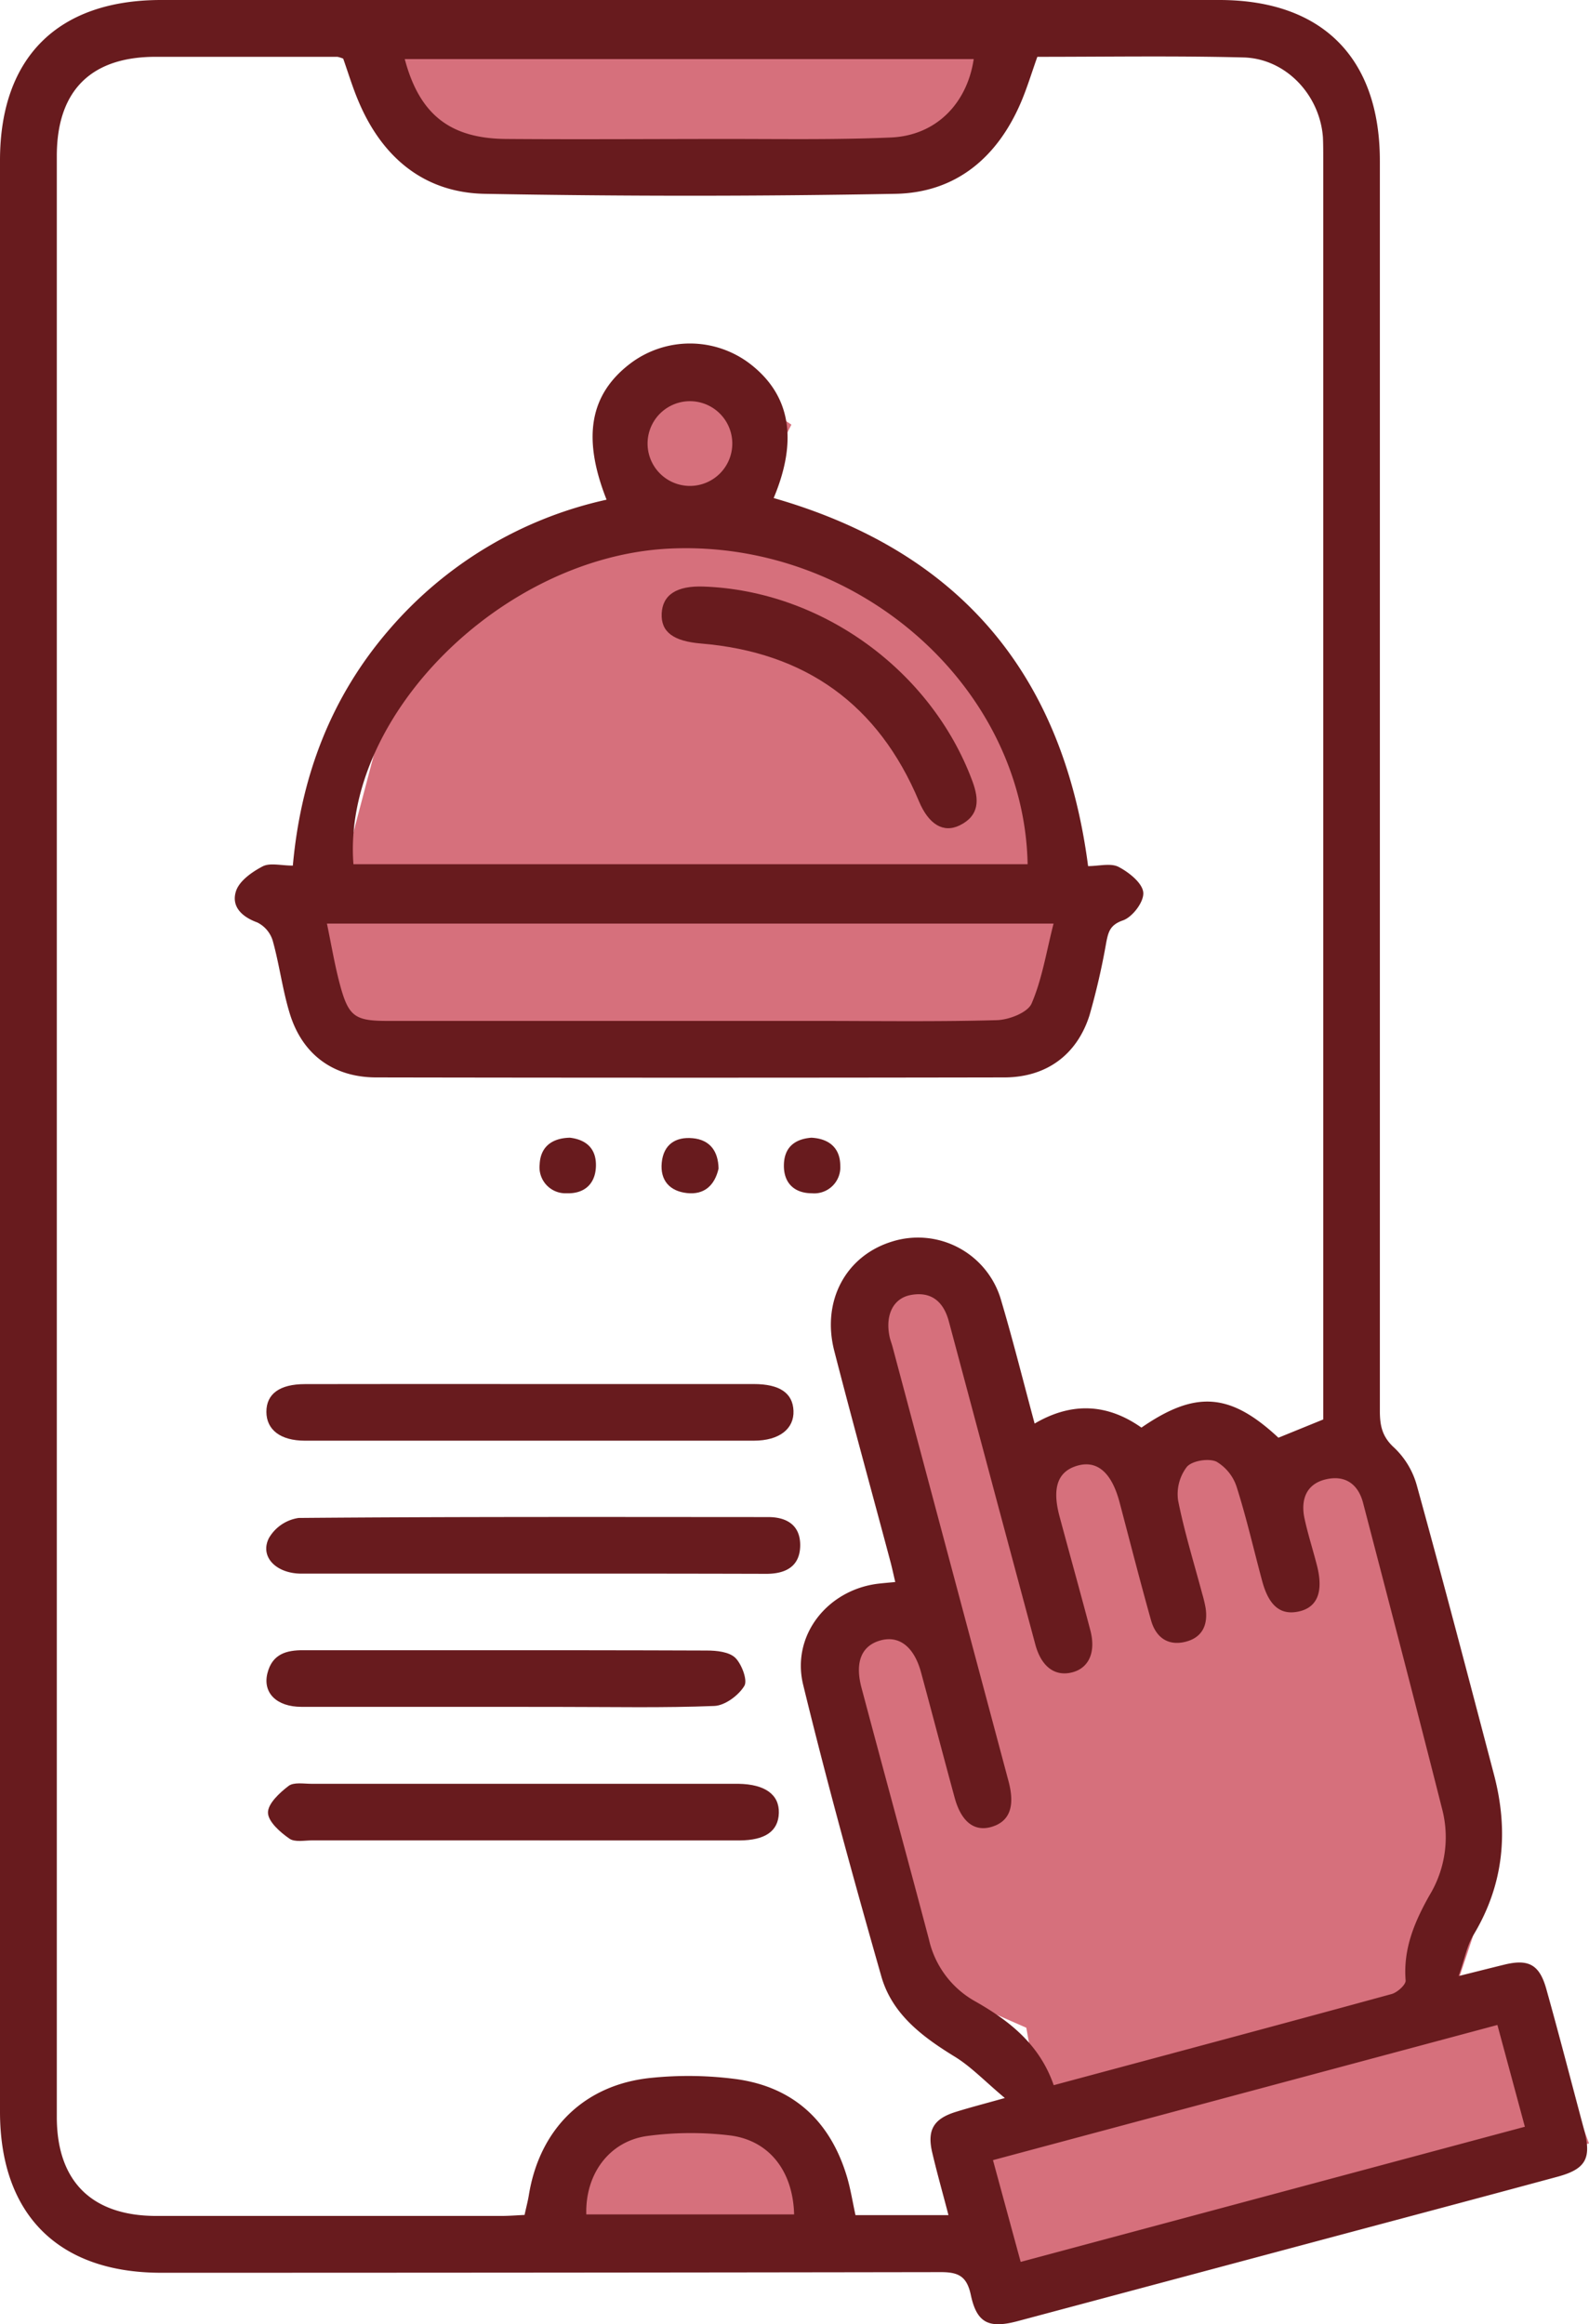
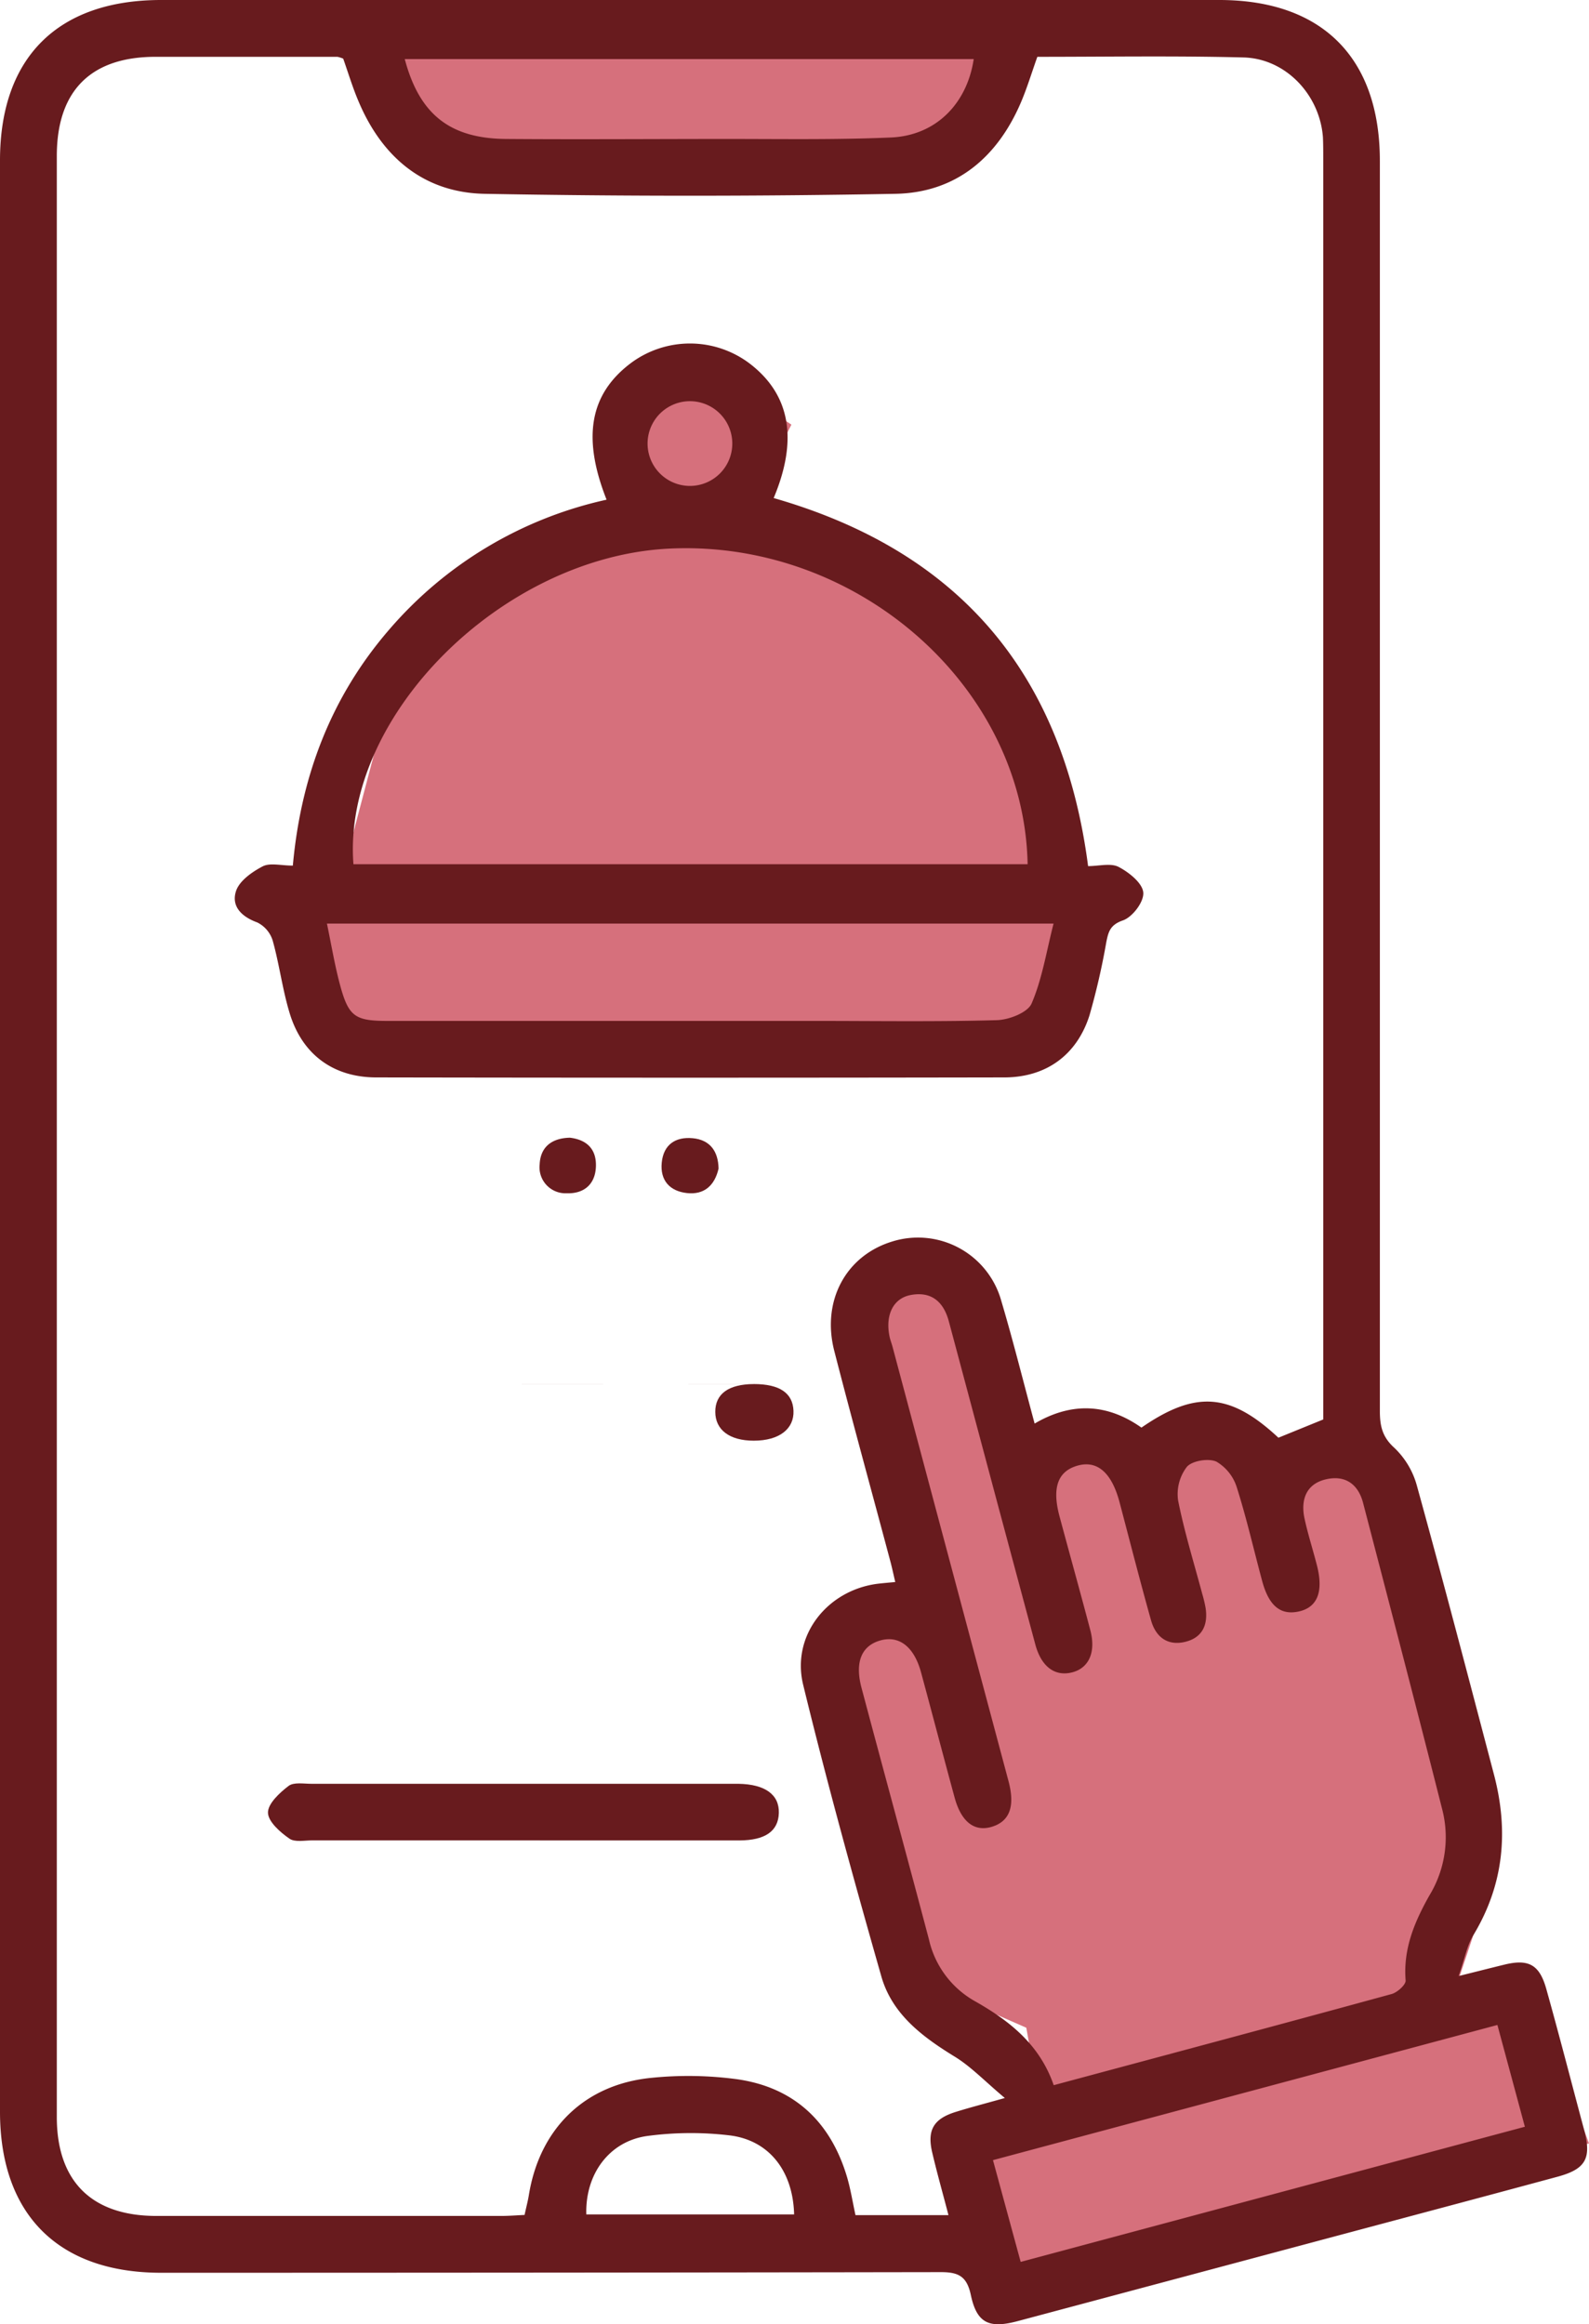
<svg xmlns="http://www.w3.org/2000/svg" viewBox="0 0 251.72 368.14">
  <defs>
    <style>.cls-1{fill:#d6707c;}.cls-2{fill:#681b1e;}</style>
  </defs>
  <g id="Livello_2" data-name="Livello 2">
    <g id="Livello_1-2" data-name="Livello 1">
-       <polygon class="cls-1" points="85.48 353.71 94.41 335.13 116 333.58 126.76 337.88 129.78 356.03 85.48 353.71" />
      <polyline class="cls-1" points="44.56 140.52 53.83 165.58 164.4 165.52 173.08 140.52 42.45 140.52" />
      <polygon class="cls-1" points="55.89 5.32 64.12 18.48 84.47 26.23 149.4 23.52 158.37 9.36 158.37 3 55.89 5.32" />
      <polygon class="cls-1" points="53.83 140.03 171.4 140.52 166.4 121.52 146.43 92.89 118 81.97 125.37 67.26 112.61 58.74 102.3 63.52 101.4 79.52 82.14 92.89 62.4 107.52 53.83 140.03" />
      <polygon class="cls-1" points="164.79 333.58 162.58 321.19 147.4 314.52 131.78 261.37 142.4 253.52 148.28 253.52 135.11 208.16 143.4 201.52 154.18 201.52 162.4 232.52 175.08 228.22 183.12 228.22 193.66 228.22 205.4 231.52 217.66 228.22 228.4 263.52 237.4 294.52 229.4 318.52 243.56 317.32 251.72 339.51 159.3 363 154.18 339.51 164.79 333.58" />
      <path class="cls-2" d="M231.07,313c3.17-.79,5.21-1.31,7.26-1.81,3.83-.93,5.55,0,6.63,3.87,2.08,7.43,4,14.89,6,22.36,1.18,4.47.24,6.17-4.27,7.38-12.74,3.45-25.49,6.83-38.24,10.24q-23.64,6.32-47.27,12.63c-4.53,1.2-6.44.3-7.39-4.16-.64-3-2-3.62-4.81-3.61Q87.26,360,25.52,360C9.22,360,0,350.75,0,334.48V25.41C0,9.11,9.15,0,25.52,0H193.15c16.31,0,25.44,9.16,25.44,25.5q0,99,0,197.94c0,2.35.34,4.12,2.27,5.87a13,13,0,0,1,3.59,6c4.21,15.24,8.21,30.54,12.23,45.83,2.31,8.83,1.58,17.26-3.2,25.25C232.42,308.06,232.05,310.18,231.07,313ZM54.37,9.29A4.83,4.83,0,0,0,53.45,9C43.84,9,34.24,9,24.63,9,14.37,9,9,14.4,9,24.71Q9,180,9,335.33C9,345.49,14.51,351,24.78,351q27.32,0,54.64,0c1.2,0,2.41-.1,3.68-.16.26-1.22.52-2.17.68-3.15,1.7-10.51,8.84-17.55,19.46-18.57a57.92,57.92,0,0,1,13.42.21c9,1.25,14.81,6.61,17.46,15.3.61,2,.93,4.09,1.4,6.24h14.73c-.9-3.46-1.81-6.66-2.57-9.9-.85-3.59.22-5.37,3.76-6.46,2.11-.66,4.24-1.21,7.74-2.19-3.19-2.67-5.38-5-8-6.59-5.13-3.15-9.88-6.74-11.57-12.69-4.37-15.33-8.61-30.7-12.38-46.18-1.9-7.82,3.85-15,11.83-16,.84-.1,1.69-.17,2.76-.27-.3-1.29-.53-2.37-.82-3.44-2.95-11.07-6-22.12-8.85-33.21-2-7.84,1.8-15,9.13-17.27a13.7,13.7,0,0,1,17.36,9.46c1.87,6.3,3.46,12.69,5.26,19.36,6-3.53,11.65-3.08,16.92.64,8.61-5.95,14.08-5.5,21.7,1.6l7.1-2.89V25.1c0-1.12,0-2.25-.05-3.37C209.06,15,203.68,9.28,197,9.1,186.14,8.82,175.29,9,164.33,9c-.88,2.46-1.59,4.83-2.55,7.1-3.73,8.81-10.33,14.42-19.92,14.6q-32.55.6-65.11,0c-9.57-.19-16.2-5.77-19.93-14.59C55.86,13.87,55.15,11.5,54.37,9.29Zm112.55,321c18.23-4.9,35.89-9.61,53.53-14.44.91-.25,2.28-1.48,2.22-2.16-.4-5,1.41-9.27,3.77-13.46a17.73,17.73,0,0,0,2.1-13.34c-4.12-16.29-8.36-32.54-12.6-48.8-.77-3-2.83-4.48-5.89-3.77s-4,3.12-3.43,6.05c.54,2.56,1.34,5,2,7.58,1.07,4.16.08,6.65-2.86,7.3s-4.77-.93-5.82-4.84c-1.33-4.93-2.46-9.92-4-14.77a7.23,7.23,0,0,0-3.24-4.12c-1.25-.57-3.84-.15-4.68.82a7.11,7.11,0,0,0-1.39,5.34c1,5,2.51,9.88,3.83,14.81a21.53,21.53,0,0,1,.52,2.18c.42,2.72-.52,4.77-3.3,5.41s-4.61-.83-5.34-3.43c-1.75-6.23-3.35-12.5-5-18.75-1.26-4.69-3.56-6.65-6.7-5.73s-4,3.59-2.78,8.08c1.61,6,3.29,12,4.87,18,.91,3.49-.26,6-2.93,6.66s-4.82-.87-5.78-4.39c-2-7.45-4-14.91-6-22.36q-3.85-14.43-7.71-28.86c-.82-3.05-2.71-4.78-6-4.18-2.75.49-4.07,3.08-3.42,6.45.11.61.35,1.19.51,1.79q9.19,34.45,18.4,68.91c1,3.88.13,6.22-2.65,7.08s-4.87-.76-5.92-4.6c-1.8-6.61-3.53-13.23-5.32-19.84-1.11-4.08-3.48-5.91-6.47-5.06s-4,3.45-3,7.36c3.55,13.35,7.2,26.68,10.72,40a15,15,0,0,0,7.4,9.84C159.93,320.11,164.69,323.84,166.92,330.28Zm74.64,6.58c-1.5-5.57-2.88-10.67-4.35-16.12L157.3,342.16l4.39,16.12ZM154.25,9.36H64.12c2.32,8.75,7.15,12.57,16,12.65,11.72.09,23.45,0,35.17,0,8.61,0,17.22.14,25.81-.23C148.24,21.49,153.19,16.44,154.25,9.36ZM125.8,350.76c-.18-6.92-4-11.8-10.3-12.53a51.89,51.89,0,0,0-13,.11c-6,.84-9.81,6.05-9.62,12.42Z" />
      <path class="cls-2" d="M172.37,137.19c1.72,0,3.59-.52,4.84.13,1.65.86,3.77,2.56,3.9,4.05s-1.73,3.91-3.23,4.42c-2,.7-2.29,1.77-2.62,3.41a111.37,111.37,0,0,1-2.67,11.63c-2,6.29-6.87,9.82-13.48,9.83q-49.74.09-99.49,0c-6.78,0-11.69-3.59-13.7-10.06-1.17-3.79-1.65-7.79-2.72-11.61a4.77,4.77,0,0,0-2.45-2.88c-2.5-.91-4.16-2.57-3.35-5,.55-1.61,2.53-3,4.21-3.88,1.17-.6,2.9-.12,4.78-.12,1.28-14.18,6.07-26.78,15.33-37.46a63.32,63.32,0,0,1,34.37-20.5c-3.92-9.92-2.64-16.78,3.89-21.67a15.68,15.68,0,0,1,18.8.12c6.39,4.9,7.68,12,3.78,21.29C151.73,87.26,168.36,106.43,172.37,137.19Zm-9.58-.3c-.54-28.15-26.94-51.35-56.61-50-26.56,1.2-52,26.53-50.19,50Zm-111,9.4c.71,3.41,1.23,6.55,2.05,9.62,1.37,5.11,2.36,5.8,7.56,5.8h67.71c9.6,0,19.21.15,28.8-.12,1.93-.05,4.89-1.2,5.51-2.64,1.67-3.87,2.33-8.18,3.48-12.66ZM102.59,70a6.71,6.71,0,1,0,13.41,0,6.71,6.71,0,0,0-13.41,0Z" />
-       <path class="cls-2" d="M84.39,249.26c-12.2,0-24.41,0-36.62,0-4.05,0-6.66-2.69-5.17-5.63a6.53,6.53,0,0,1,4.71-3.19c24.79-.21,49.58-.15,74.38-.14,3.09,0,5.16,1.41,5.07,4.63s-2.33,4.36-5.37,4.36Q102.9,249.24,84.39,249.26Z" />
-       <path class="cls-2" d="M83.86,219.23h35.55c4.11,0,6.18,1.43,6.29,4.24s-2.18,4.73-6.29,4.73q-35.55,0-71.11,0c-3.87,0-6.09-1.73-6.1-4.56s2.08-4.4,6.11-4.4Q66.08,219.21,83.86,219.23Z" />
+       <path class="cls-2" d="M83.86,219.23h35.55c4.11,0,6.18,1.43,6.29,4.24s-2.18,4.73-6.29,4.73c-3.87,0-6.09-1.73-6.1-4.56s2.08-4.4,6.11-4.4Q66.08,219.21,83.86,219.23Z" />
      <path class="cls-2" d="M82.75,291.51H49.49c-1.24,0-2.8.33-3.65-.28-1.45-1-3.37-2.69-3.39-4.11s1.84-3.15,3.26-4.23c.82-.63,2.4-.34,3.64-.34q33.45,0,66.89,0H117c4.2.07,6.46,1.71,6.38,4.62s-2.2,4.33-6.24,4.35c-9.71,0-19.43,0-29.15,0Z" />
-       <path class="cls-2" d="M79.91,270.36c-10.72,0-21.43,0-32.14,0-4,0-6.17-2.25-5.41-5.31s3-3.68,5.72-3.66c8.59,0,17.19,0,25.78,0,12.71,0,25.42,0,38.12.05,1.55,0,3.53.21,4.5,1.15s2,3.54,1.43,4.46c-.92,1.51-3.06,3.1-4.75,3.17-8.08.32-16.19.15-24.28.15Z" />
      <path class="cls-2" d="M90.28,180.21c2.62.31,4.23,1.76,4.12,4.59s-1.93,4.3-4.61,4.21a4.12,4.12,0,0,1-4.3-4.58C85.61,181.71,87.37,180.27,90.28,180.21Z" />
      <path class="cls-2" d="M113.83,185.1c-.61,2.67-2.27,4.18-5,3.88s-4.28-2-4-4.83,2.15-4.12,4.91-3.86S113.78,182.38,113.83,185.1Z" />
-       <path class="cls-2" d="M128.53,180.21c2.88.15,4.56,1.69,4.58,4.4a4.13,4.13,0,0,1-4.49,4.4c-2.69,0-4.45-1.52-4.44-4.38S125.86,180.42,128.53,180.21Z" />
-       <path class="cls-2" d="M111.47,92.91c18.68.66,36.06,13.28,42.57,30.82,1.08,2.91,1.15,5.44-2,7-2.61,1.28-4.93-.16-6.46-3.8-6.44-15.36-18-23.63-34.55-25-4.31-.36-6.35-1.8-6.21-4.75S107.17,92.75,111.47,92.91Z" />
    </g>
  </g>
</svg>